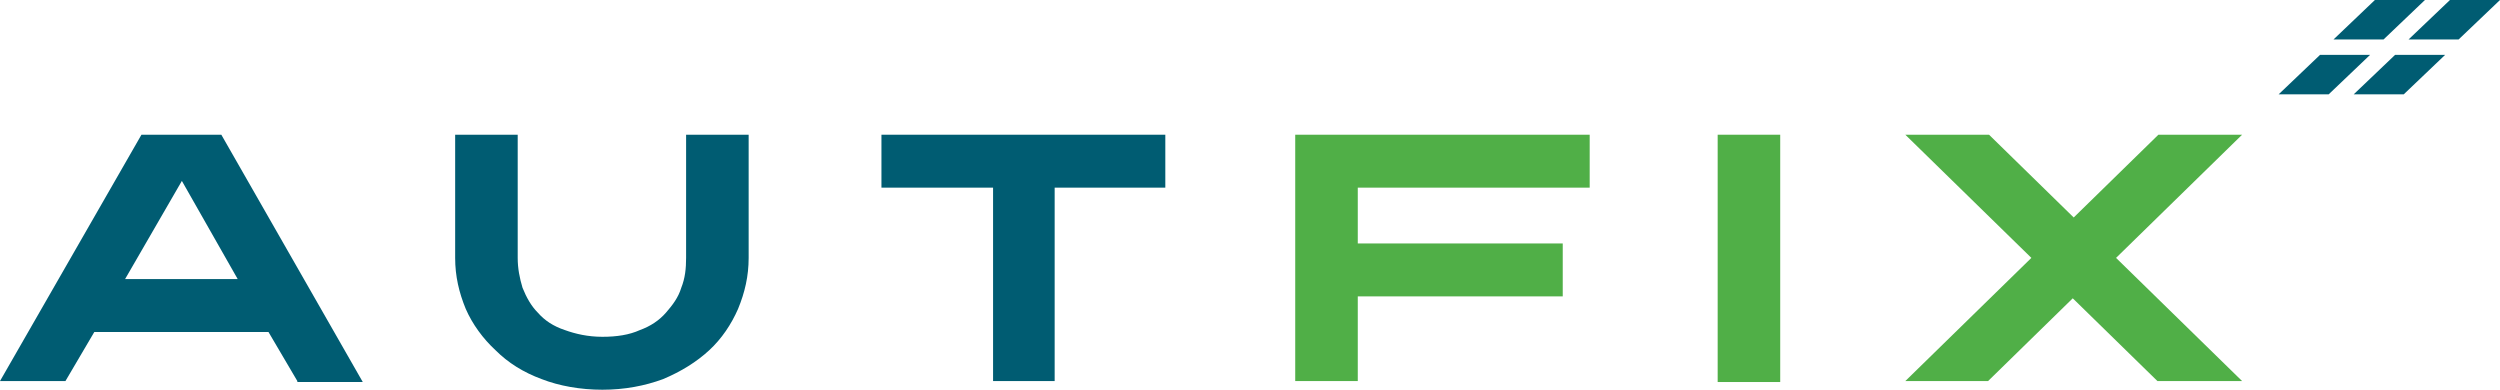
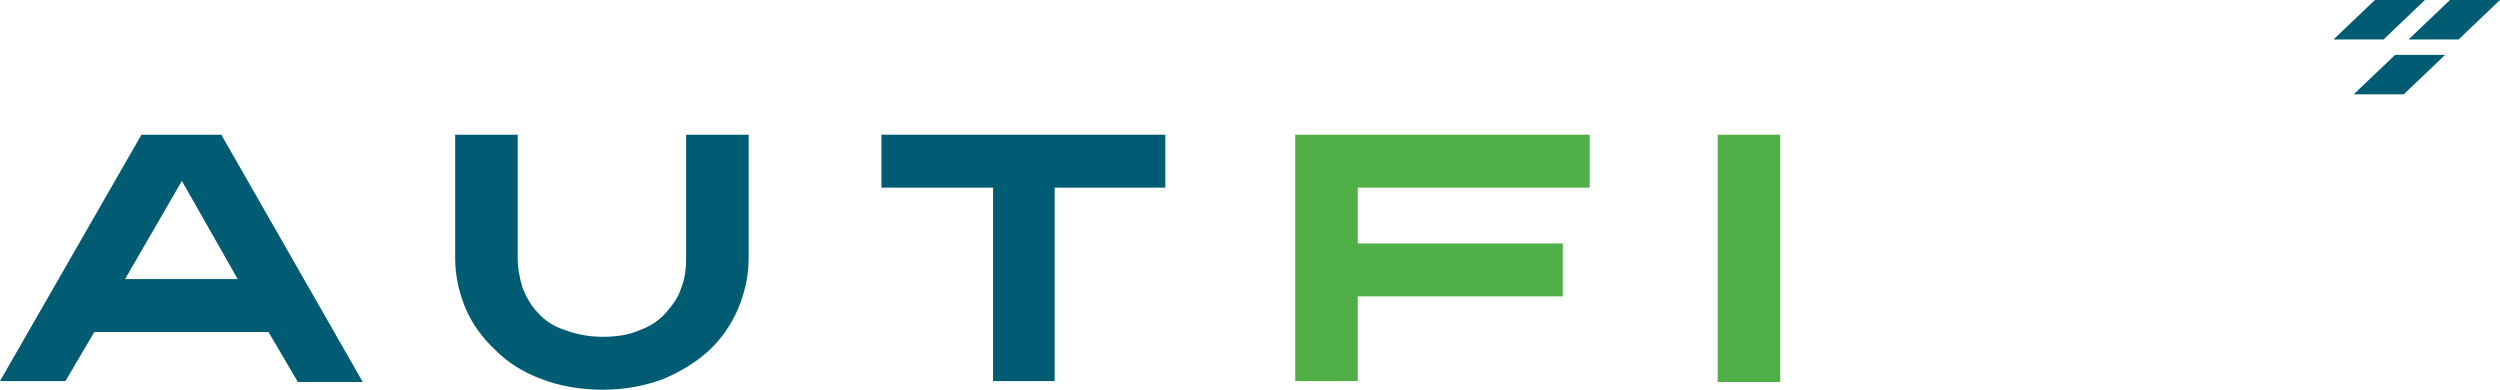
<svg xmlns="http://www.w3.org/2000/svg" version="1.1" id="Ebene_1" x="0px" y="0px" viewBox="0 0 259.8 40.5" style="enable-background:new 0 0 259.8 40.5;" xml:space="preserve">
  <style type="text/css">
	.st0{fill:#005C72;}
	.st1{fill:#50AF47;}
</style>
  <g>
    <g>
      <path class="st0" d="M30.9,39.6l-3-5.1H9.8l-3,5.1H0L14.7,14H23l14.7,25.7H30.9z M18.9,18.8L13,29h11.7L18.9,18.8z" />
      <path class="st0" d="M77.8,26.8c0,1.9-0.4,3.6-1.1,5.3c-0.7,1.6-1.7,3.1-3,4.3c-1.3,1.2-2.9,2.2-4.8,3c-1.9,0.7-4,1.1-6.3,1.1    s-4.5-0.4-6.3-1.1c-1.9-0.7-3.5-1.7-4.8-3c-1.3-1.2-2.4-2.7-3.1-4.3c-0.7-1.7-1.1-3.4-1.1-5.3V14h6.5v12.8c0,1.1,0.2,2.1,0.5,3.1    c0.4,1,0.9,1.9,1.6,2.6c0.7,0.8,1.6,1.4,2.8,1.8c1.1,0.4,2.4,0.7,3.9,0.7c1.5,0,2.8-0.2,3.9-0.7c1.1-0.4,2-1,2.7-1.8    c0.7-0.8,1.3-1.6,1.6-2.6c0.4-1,0.5-2,0.5-3.1V14h6.5V26.8z" />
      <path class="st0" d="M109.6,19.5v20.1h-6.4V19.5H91.6V14h29.5v5.5H109.6z" />
      <path class="st1" d="M141.1,19.5v5.8h21.3v5.5h-21.3v8.8h-6.5V14h30.6v5.5H141.1z" />
      <path class="st1" d="M178.5,39.6V14h6.5v25.7H178.5z" />
-       <path class="st1" d="M224.2,39.6l-8.8-8.6l-8.8,8.6H198l13.1-12.8L198,14h8.7l8.8,8.6l8.8-8.6h8.7l-13.1,12.8l13.1,12.8H224.2z" />
    </g>
    <g>
      <path class="st0" d="M247.7,4.1h-5.2l4.3-4.1h5.2L247.7,4.1z" />
    </g>
    <g>
      <path class="st0" d="M255.5,4.1h-5.2l4.3-4.1h5.2L255.5,4.1z" />
    </g>
    <g>
-       <path class="st0" d="M242,9.8h-5.2l4.3-4.1h5.2L242,9.8z" />
-     </g>
+       </g>
    <g>
      <path class="st0" d="M249.8,9.8h-5.2l4.3-4.1h5.2L249.8,9.8z" />
    </g>
  </g>
</svg>